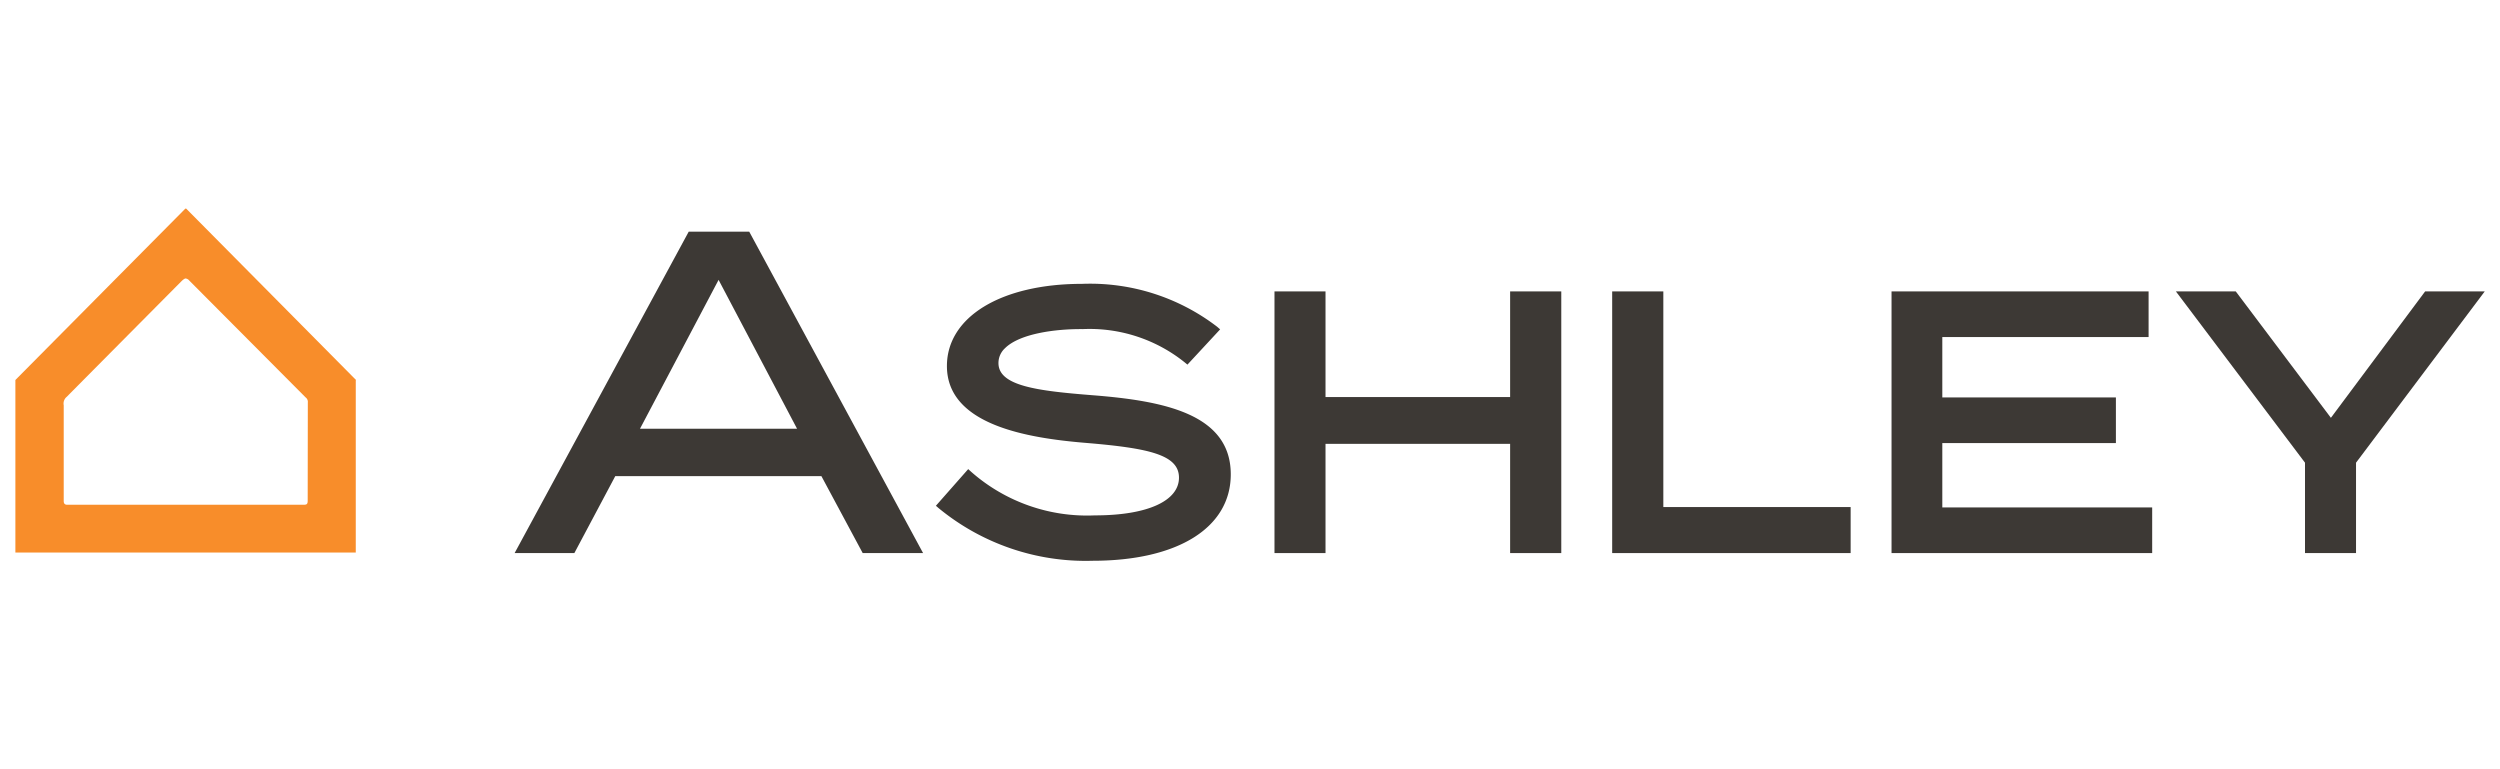
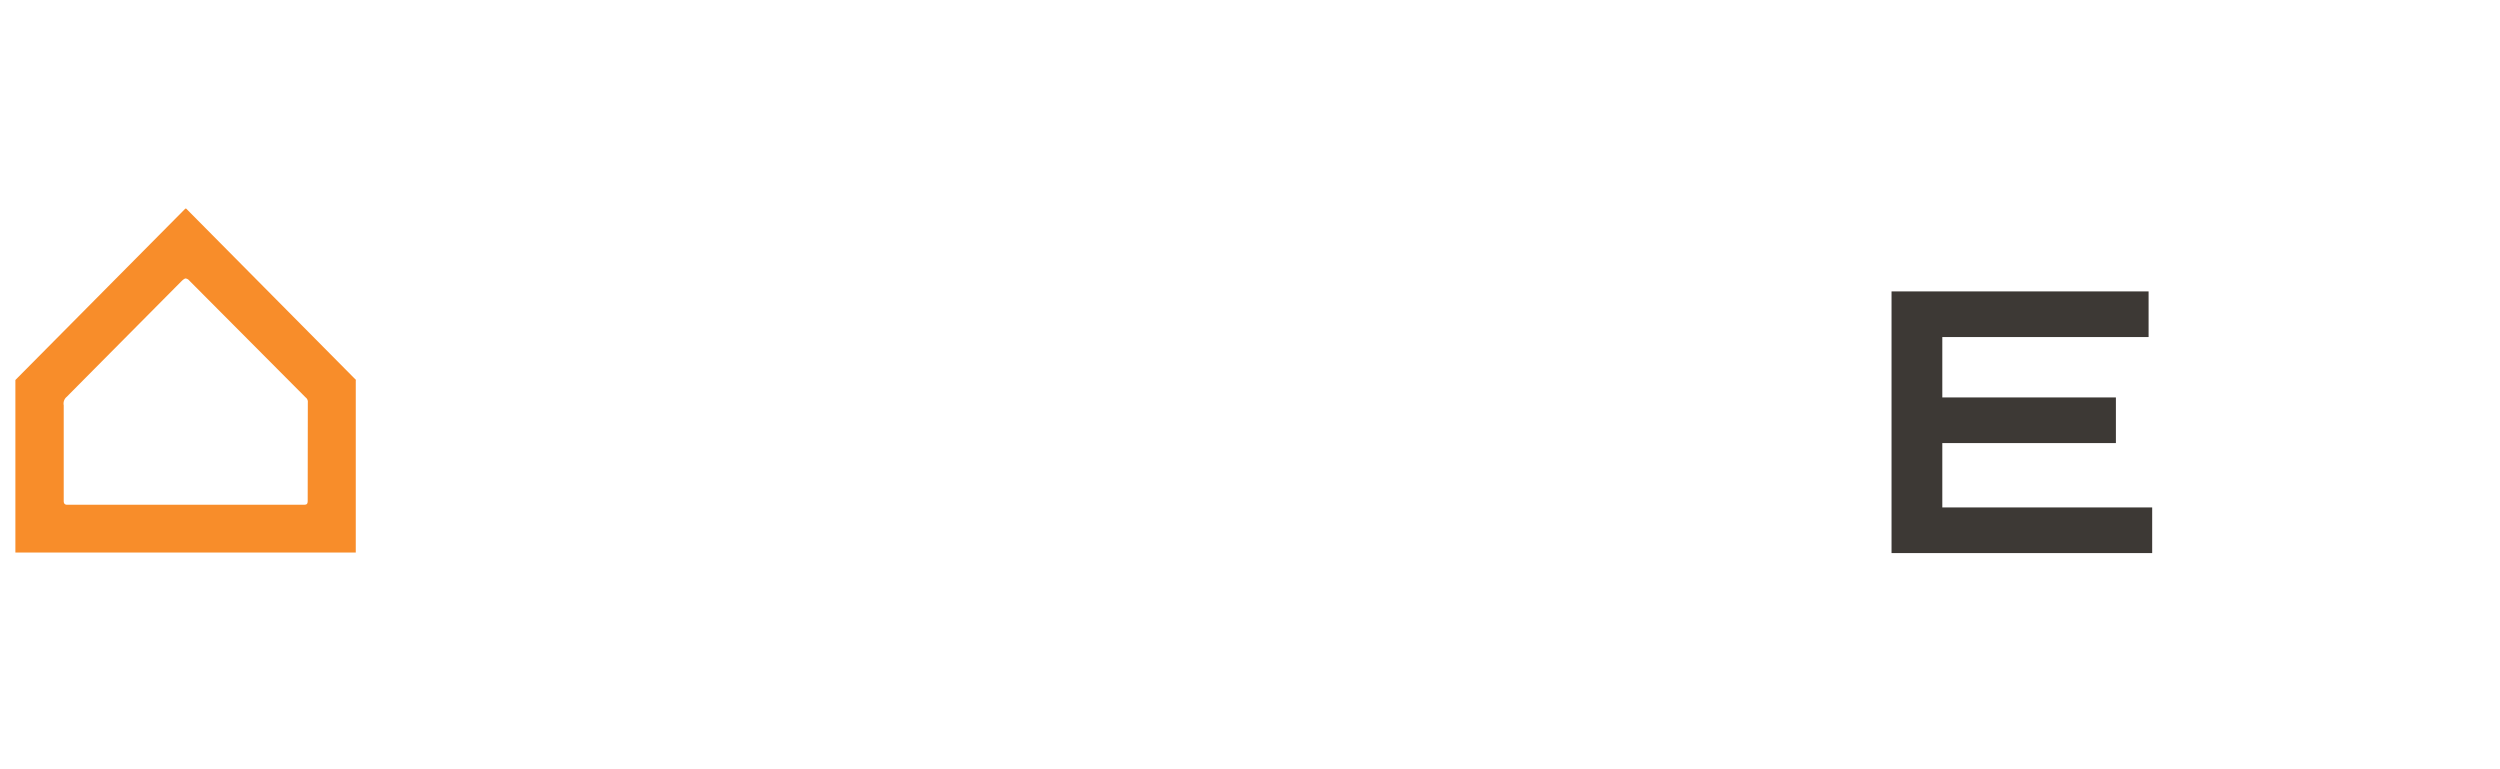
<svg xmlns="http://www.w3.org/2000/svg" id="Layer_1" data-name="Layer 1" viewBox="0 0 195 60">
  <defs>
    <style>.cls-1{fill:#3d3935;}.cls-2{fill:#f88d2a;}</style>
  </defs>
-   <path class="cls-1" d="M85.25,30.83c-4.32-.34-7.37-.72-7.37-2.51a1.57,1.57,0,0,1,.51-1.16c1.14-1.13,3.89-1.51,6.07-1.49a11.85,11.85,0,0,1,7.94,2.59l.22.18,2.55-2.75-.23-.2a16.29,16.29,0,0,0-10.53-3.35c-6.31,0-10.55,2.57-10.55,6.41,0,4.58,6.22,5.62,10.89,6,4.89.41,7.21.93,7.21,2.71s-2.39,2.94-6.56,2.94a13.68,13.68,0,0,1-9.66-3.41l-.22-.2L73,39.45l.22.19a18.05,18.05,0,0,0,12,4.1C91.89,43.74,96,41.15,96,37,96,32.31,90.84,31.27,85.25,30.83Z" />
-   <polygon class="cls-1" points="117.79 30.97 103.39 30.97 103.39 22.73 99.41 22.73 99.41 43.14 103.39 43.14 103.39 34.62 117.79 34.62 117.79 43.14 121.78 43.14 121.78 22.73 117.79 22.73 117.79 30.97" />
-   <polygon class="cls-1" points="129.74 22.73 125.75 22.73 125.75 43.14 144.35 43.14 144.35 39.55 129.74 39.55 129.74 22.73" />
  <polygon class="cls-1" points="151.5 34.56 165.04 34.56 165.04 31 151.5 31 151.5 26.29 167.59 26.29 167.59 22.73 147.54 22.73 147.54 43.14 167.87 43.14 167.87 39.58 151.5 39.58 151.5 34.56" />
-   <polygon class="cls-1" points="181.81 32.59 174.39 22.73 169.72 22.73 179.79 36.09 179.79 43.14 183.77 43.14 183.77 36.09 193.81 22.73 189.16 22.73 181.81 32.59" />
-   <path class="cls-1" d="M53.72,18.07,40.14,43.14H44.8l3.19-6H64.07l3.22,6H72L58.44,18.07Zm-3.8,15.37,6.13-11.61,6.12,11.61Z" />
  <path class="cls-2" d="M27.77,29.64,14.52,16.27h-.06L1.2,29.64a0,0,0,0,0,0,0V43.1a0,0,0,0,0,0,0H27.75s0,0,0,0V29.66S27.78,29.64,27.77,29.64ZM24,39.05c0,.25-.06.32-.29.32H5.23c-.26,0-.26-.22-.26-.3V31.61a.68.68,0,0,1,.25-.67h0c.24-.25,8.84-8.91,8.93-9s.24-.22.33-.22a.47.47,0,0,1,.3.18L23.84,31a.43.43,0,0,1,.17.4Z" />
</svg>